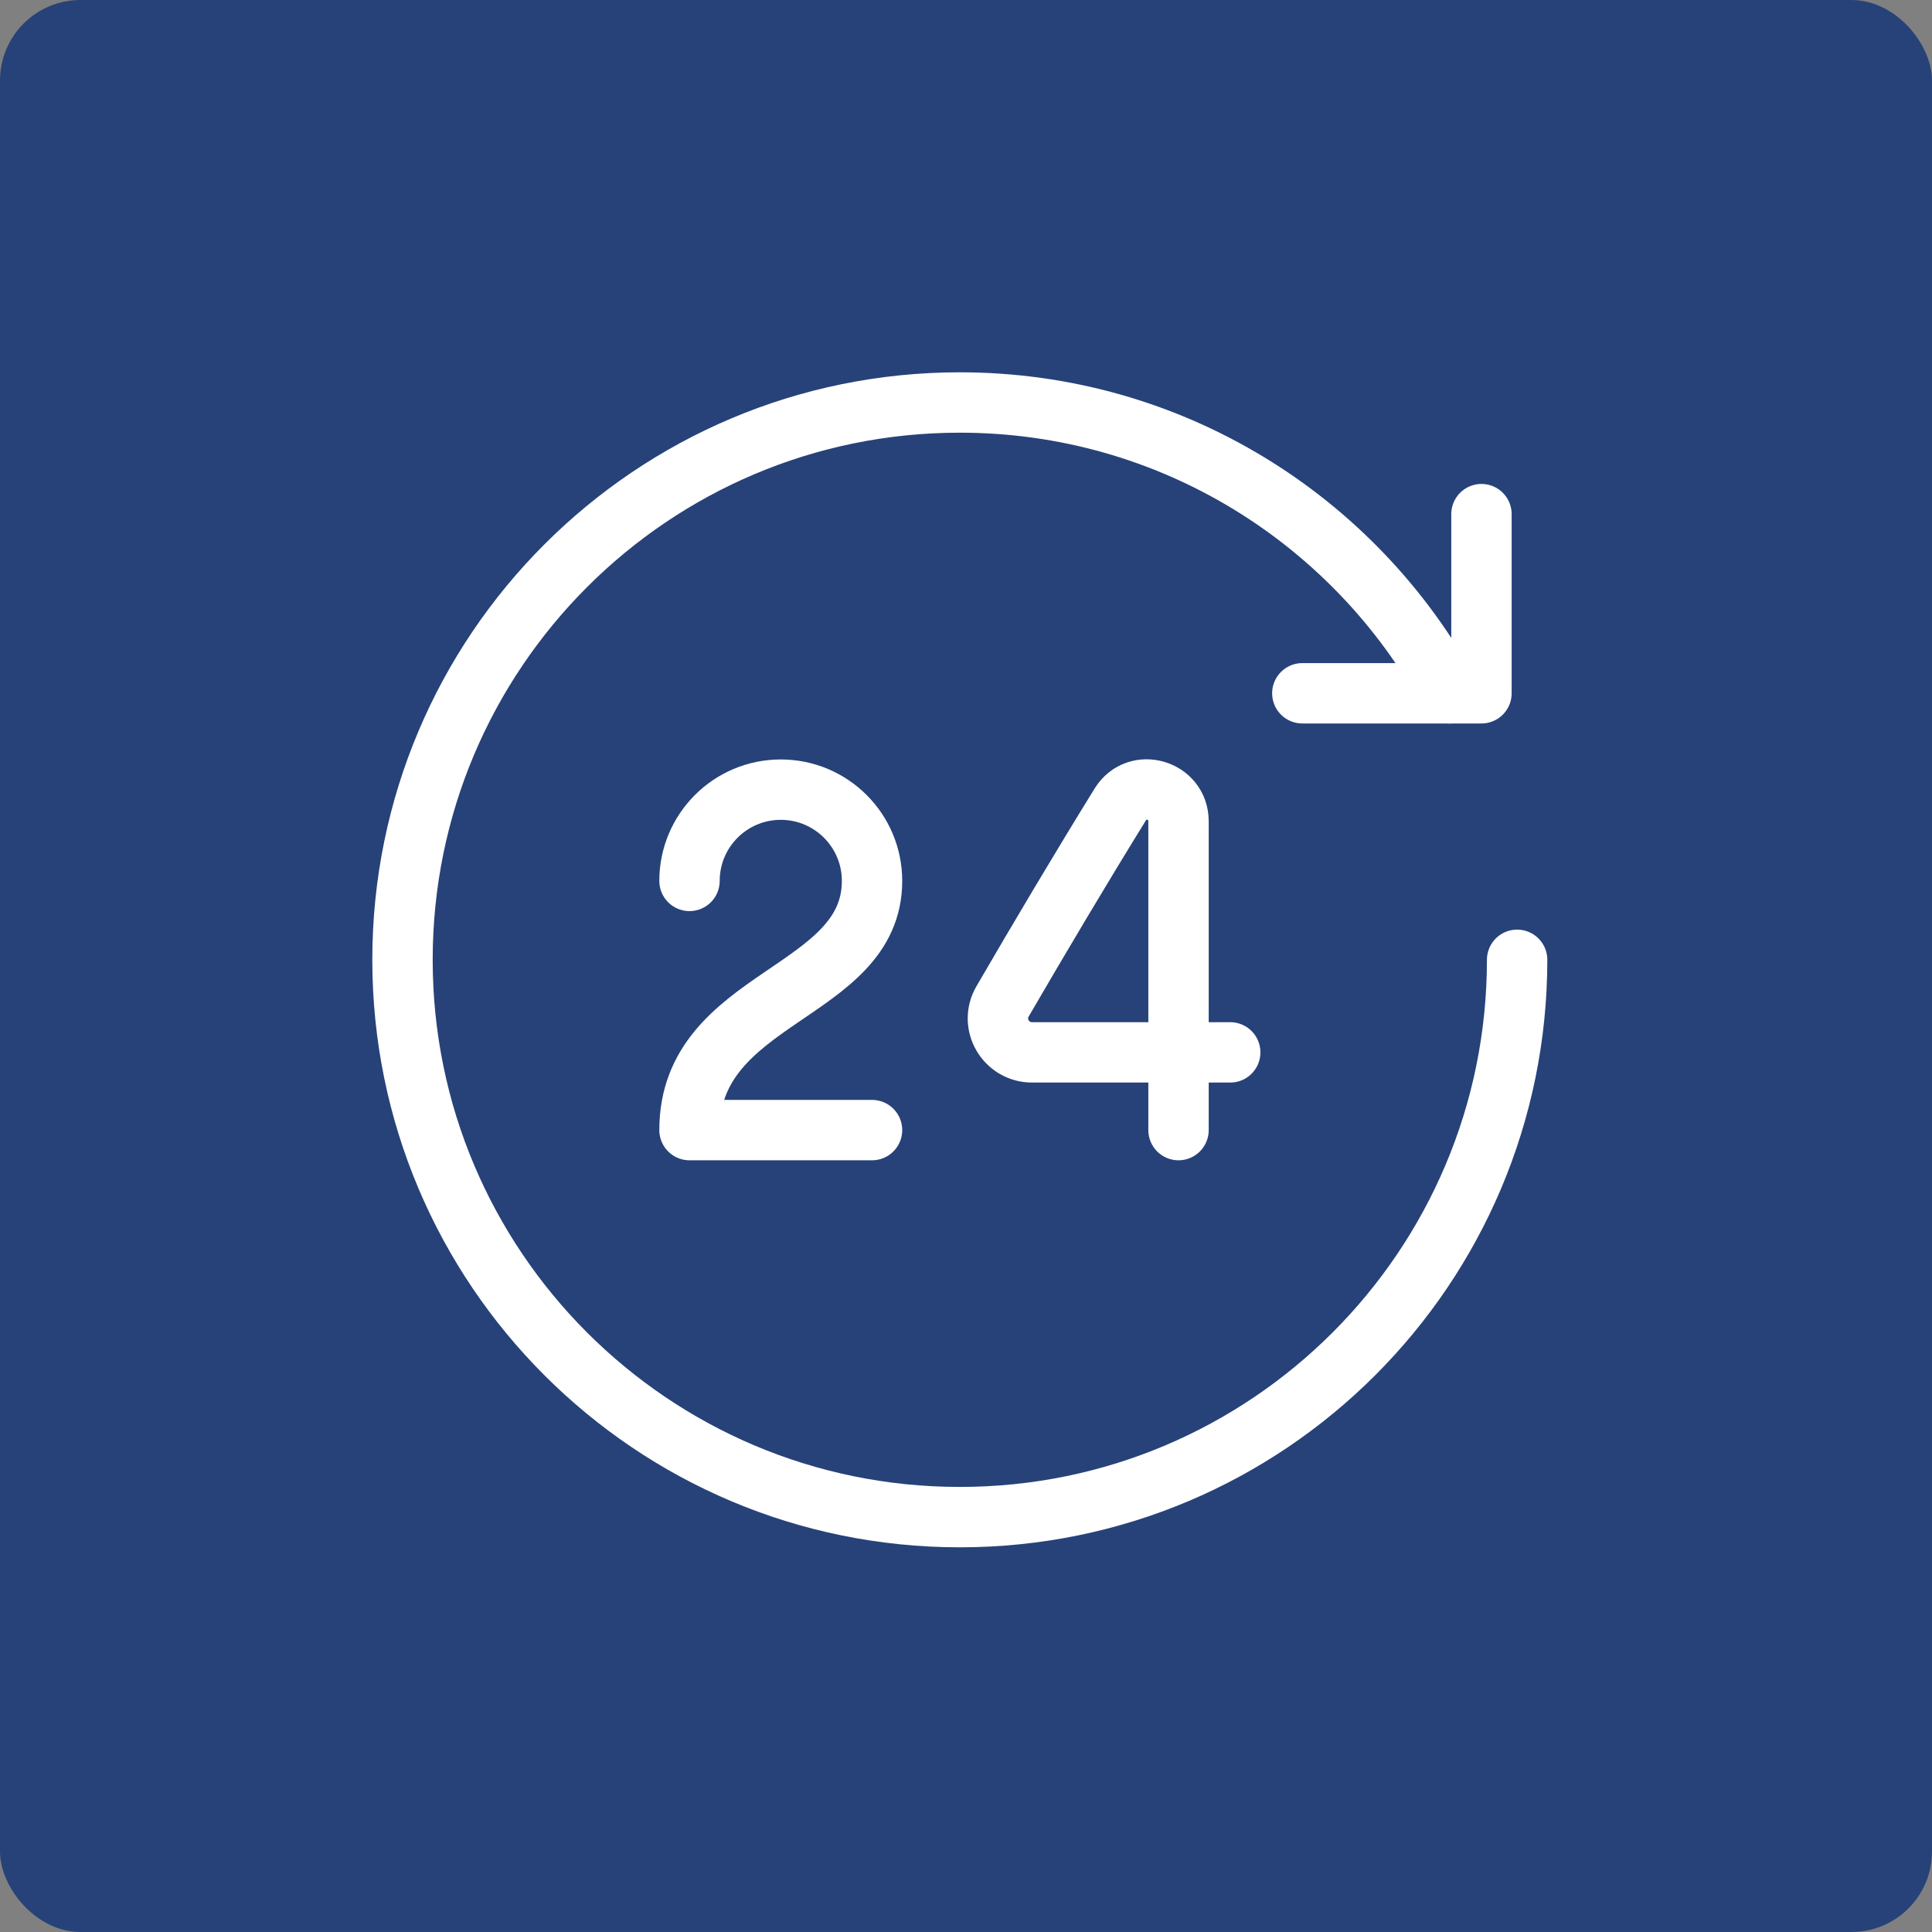
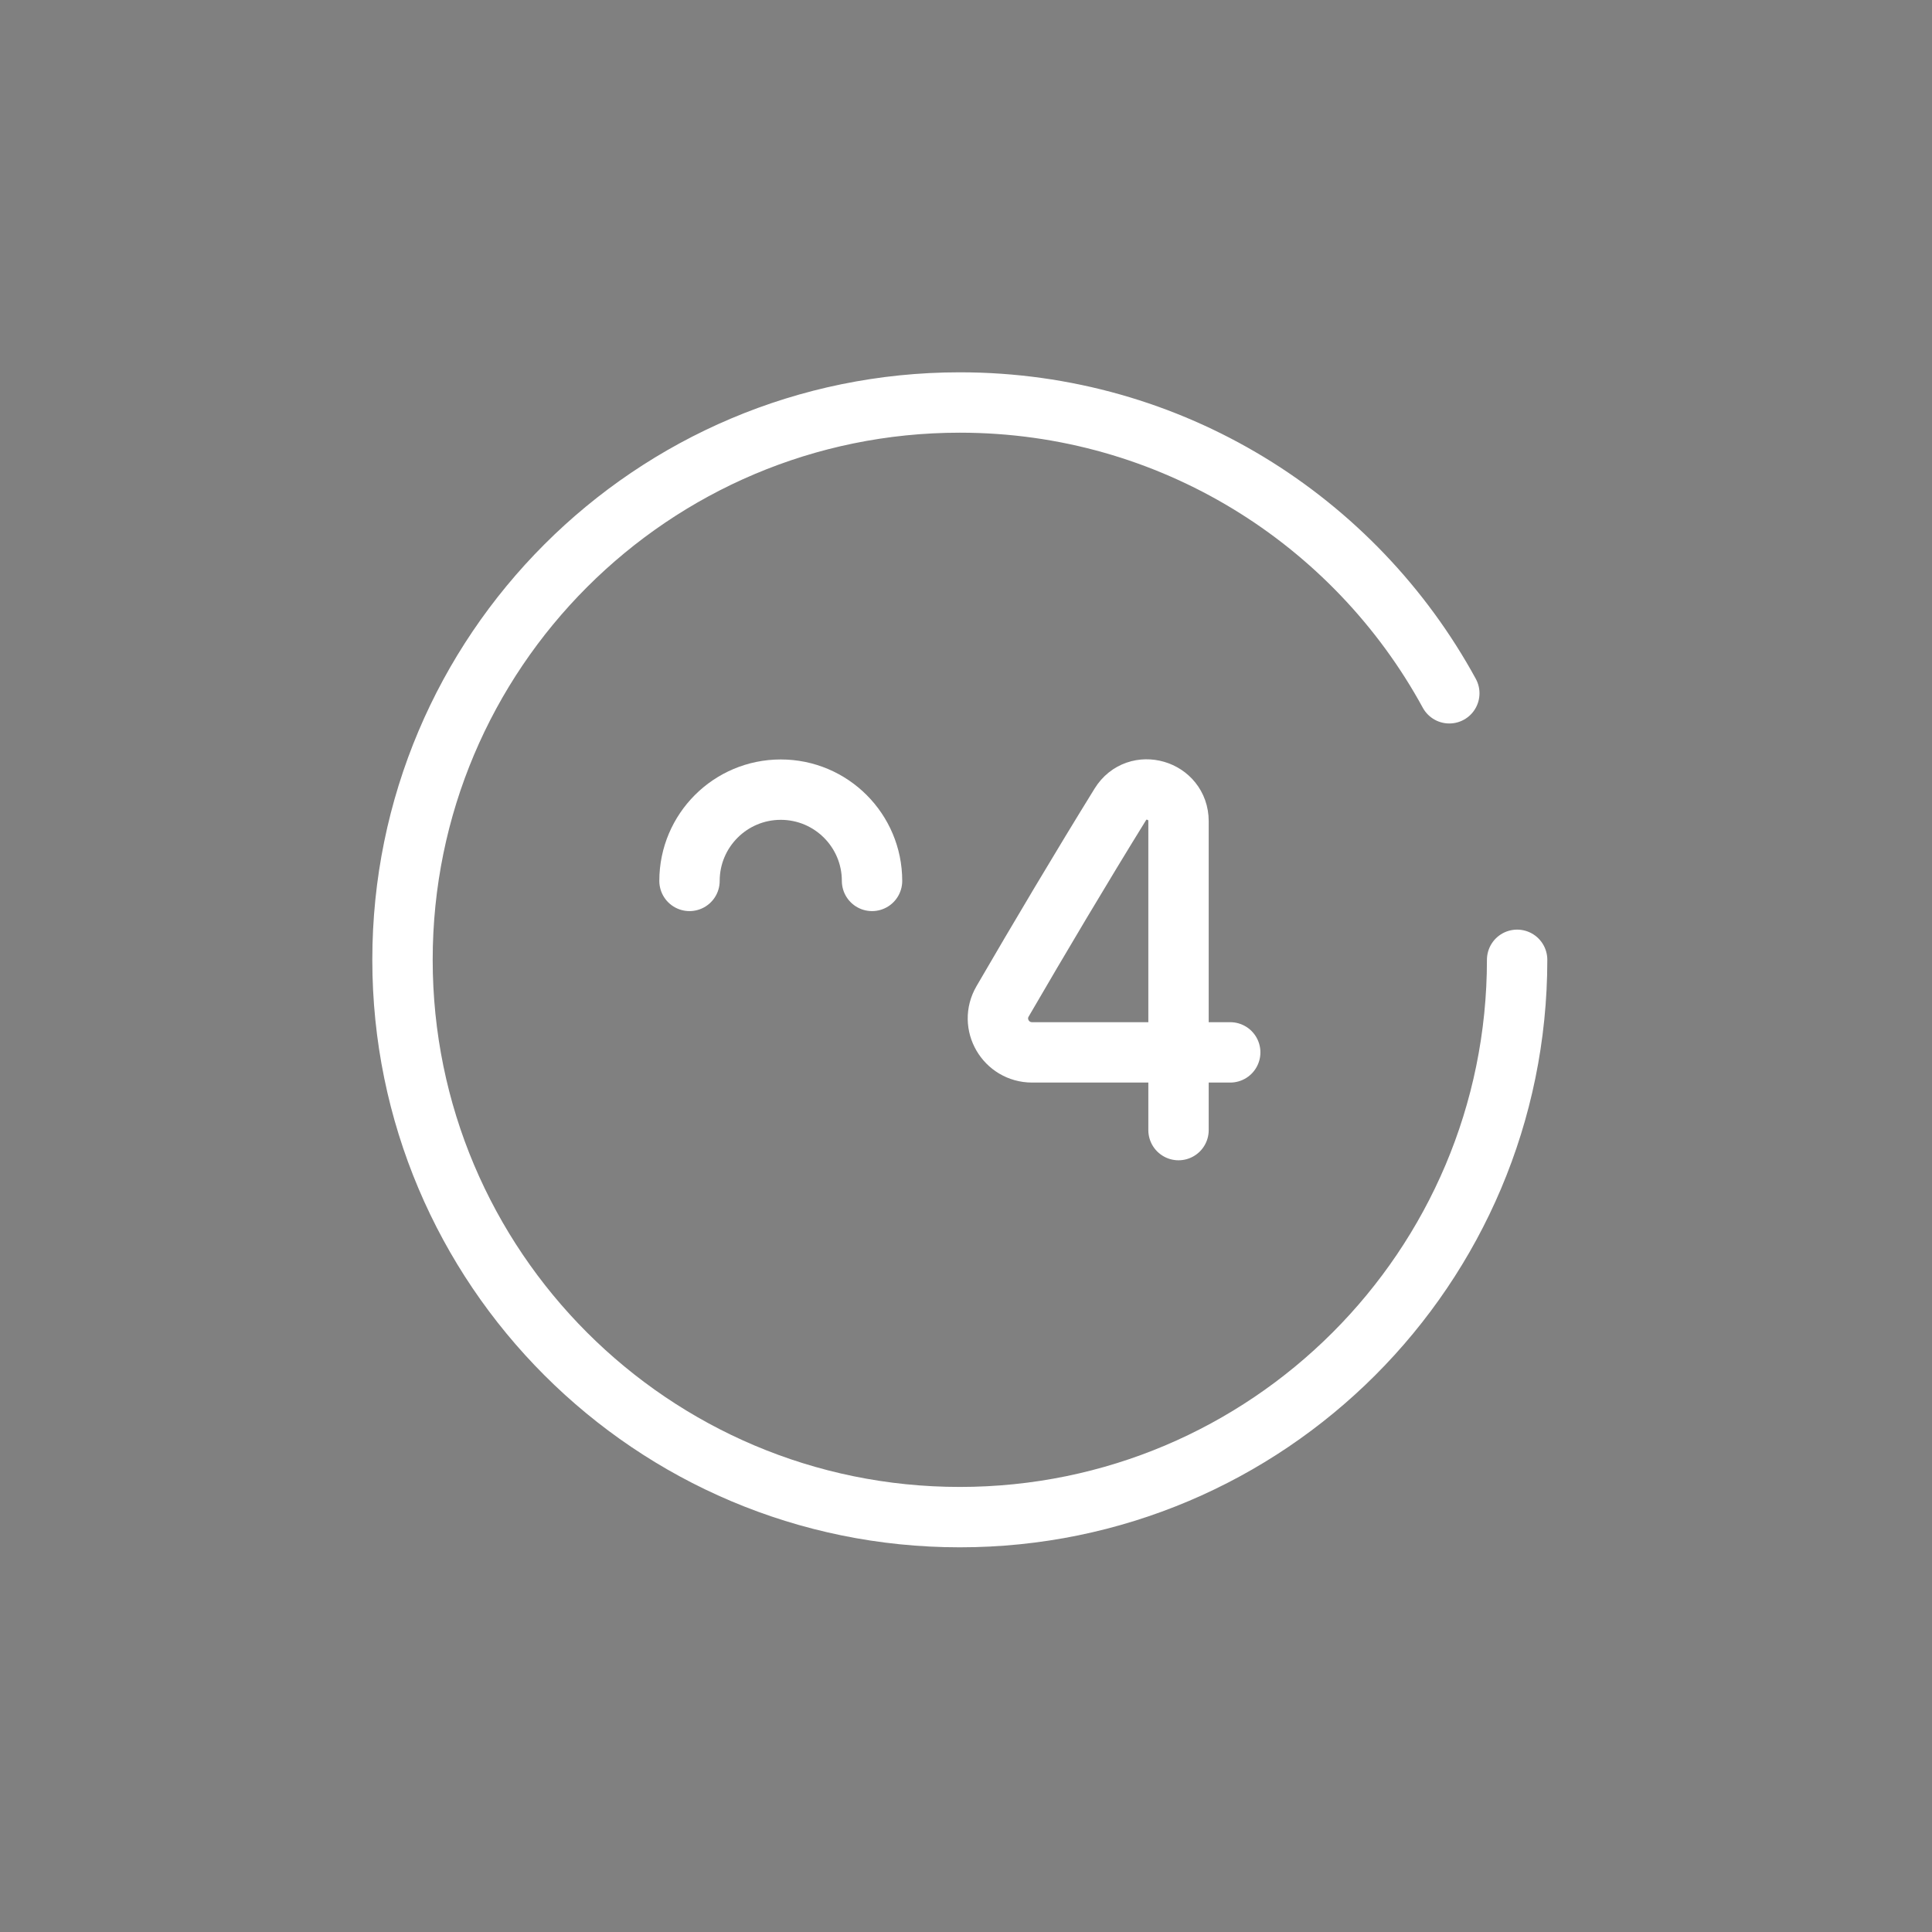
<svg xmlns="http://www.w3.org/2000/svg" width="64" height="64" viewBox="0 0 96 96" fill="none">
  <rect x="0" y="0" width="96" height="96" fill="#808080" stroke="none" />
-   <rect width="96" height="96" rx="4" fill="#274279" />
-   <path d="M34.261 43.772C34.261 41.268 36.291 39.237 38.796 39.237C41.301 39.237 43.331 41.268 43.331 43.772C43.331 49.44 34.261 49.44 34.261 56.154H43.331" stroke="white" stroke-width="3" stroke-linecap="round" stroke-linejoin="round" />
+   <path d="M34.261 43.772C34.261 41.268 36.291 39.237 38.796 39.237C41.301 39.237 43.331 41.268 43.331 43.772H43.331" stroke="white" stroke-width="3" stroke-linecap="round" stroke-linejoin="round" />
  <path d="M58.56 56.154C58.56 56.154 58.56 53.465 58.56 52.292H61.129H58.56H51.286C49.982 52.292 49.16 50.889 49.816 49.76C51.634 46.631 53.739 43.089 55.668 39.969C56.496 38.628 58.56 39.231 58.56 40.806V52.292" stroke="white" stroke-width="3" stroke-linecap="round" stroke-linejoin="round" />
-   <path d="M73.613 25.547V34.449H64.712H73.613" stroke="white" stroke-width="3" stroke-linecap="round" stroke-linejoin="round" />
  <path d="M72.015 34.449C67.32 25.843 58.191 20 47.692 20C32.397 20 20 32.4 20 47.692C20 62.985 32.397 75.385 47.692 75.385C62.988 75.385 75.385 62.985 75.385 47.692" stroke="white" stroke-width="3" stroke-linecap="round" stroke-linejoin="round" />
</svg>